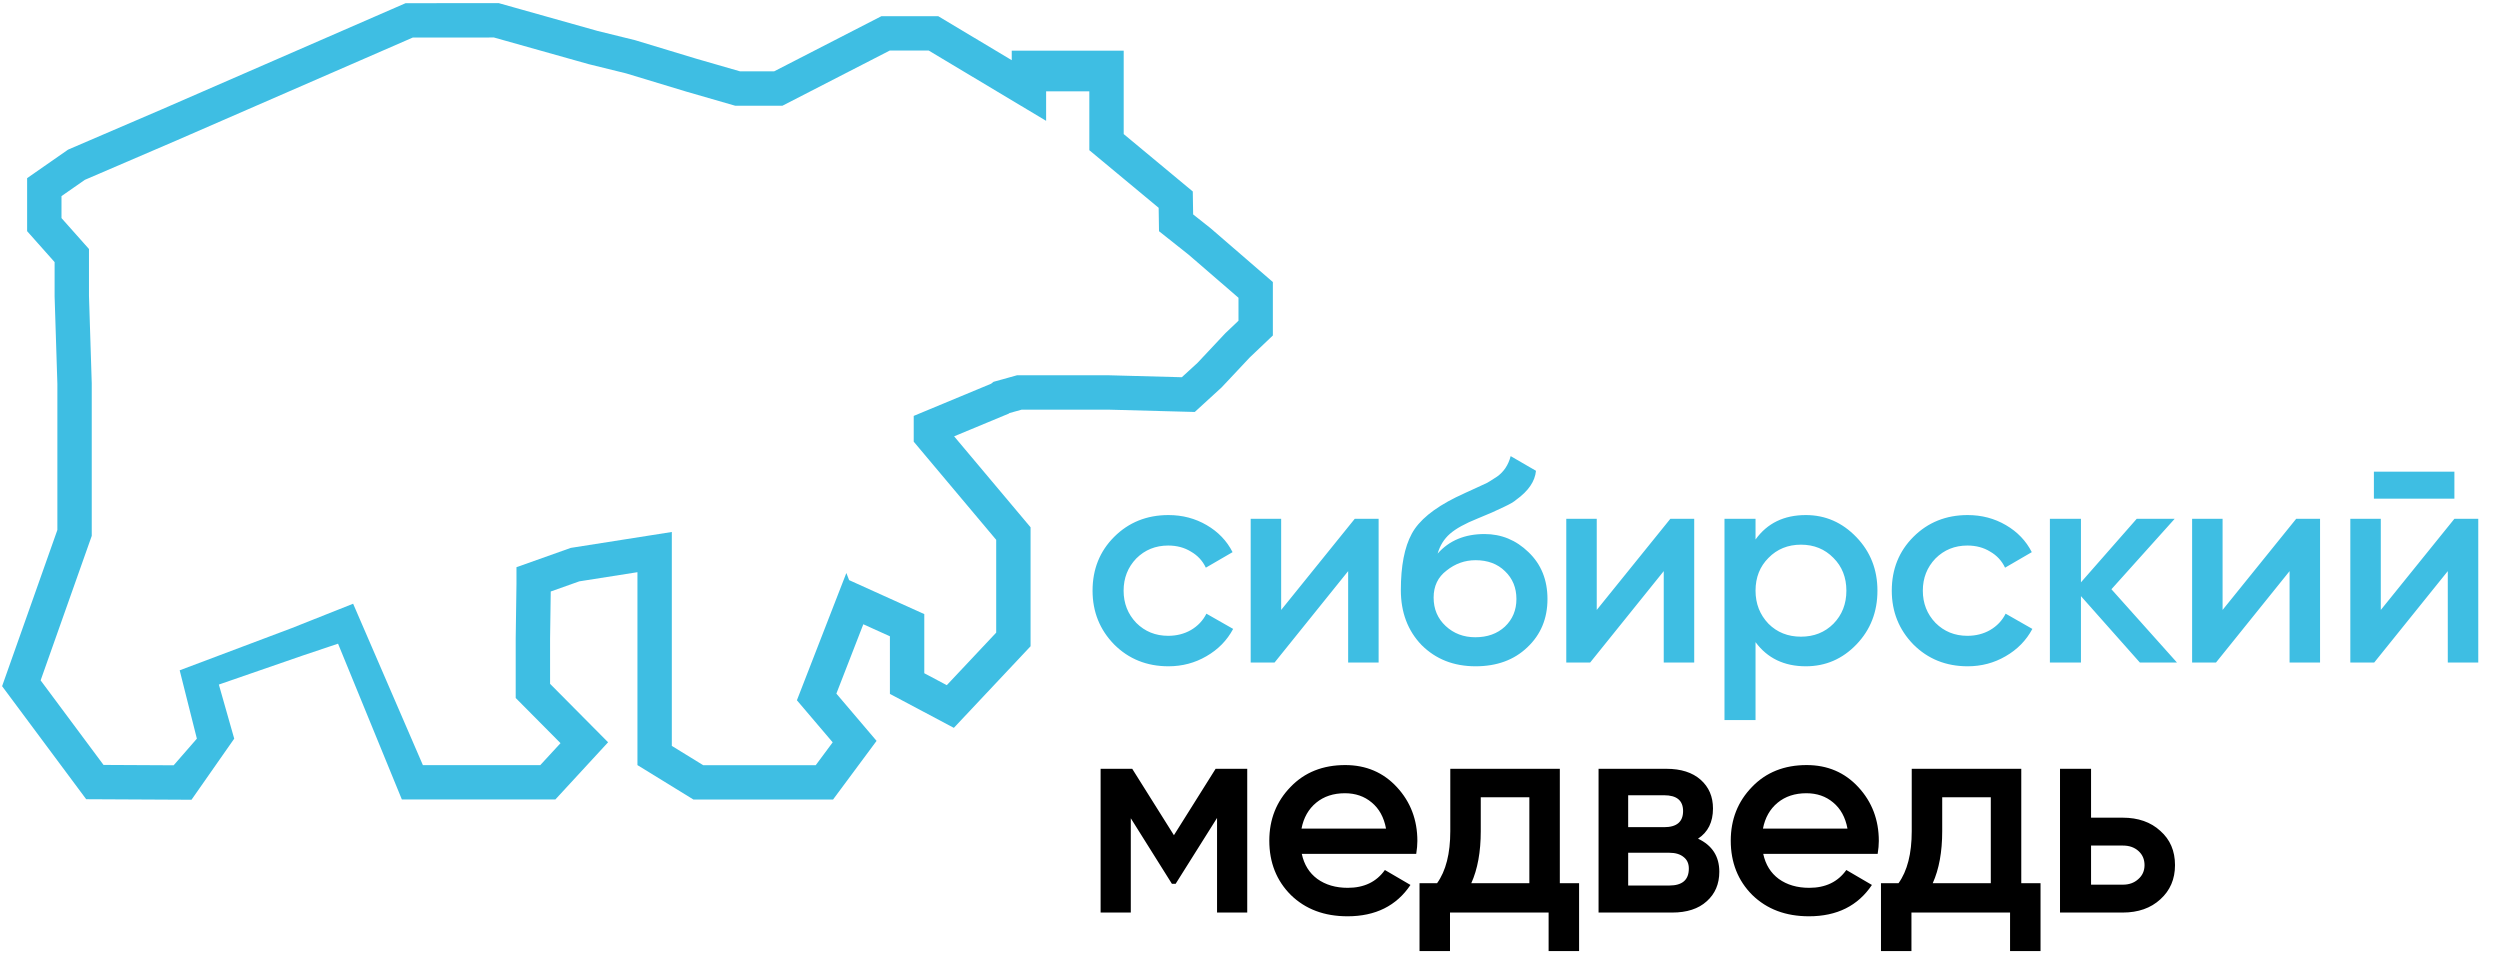
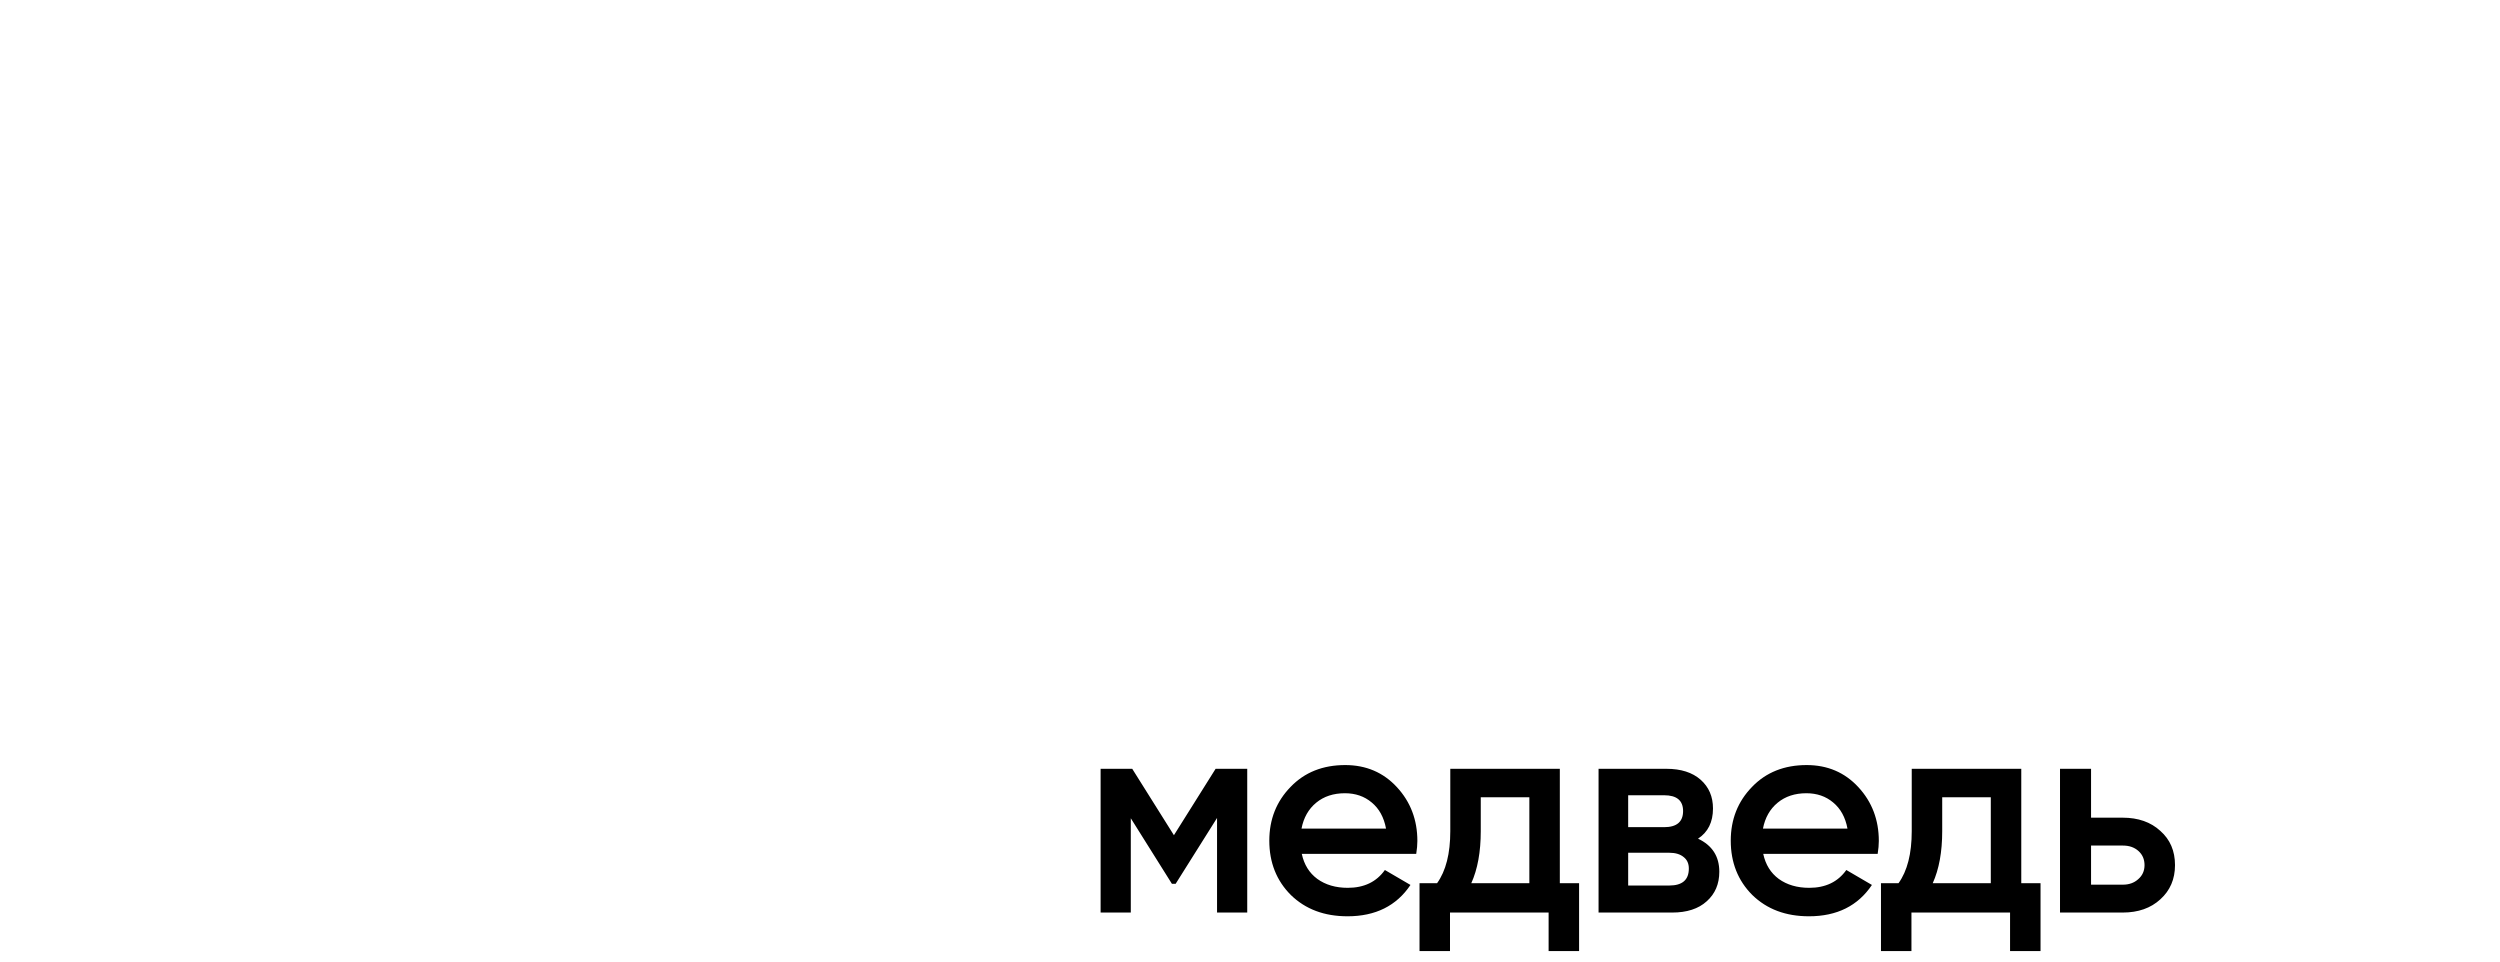
<svg xmlns="http://www.w3.org/2000/svg" width="800" height="308" viewBox="0 0 800 308" fill="none">
-   <path d="M373.907 213.212C366.977 213.212 361.181 210.881 356.519 206.22C351.919 201.497 349.619 195.762 349.619 189.016C349.619 182.146 351.919 176.412 356.519 171.812C361.181 167.15 366.977 164.82 373.907 164.82C378.385 164.82 382.463 165.893 386.143 168.04C389.823 170.186 392.583 173.069 394.423 176.688L385.867 181.656C384.825 179.448 383.23 177.73 381.083 176.504C378.998 175.216 376.575 174.572 373.815 174.572C369.767 174.572 366.363 175.952 363.603 178.712C360.905 181.533 359.555 184.968 359.555 189.016C359.555 193.064 360.905 196.498 363.603 199.32C366.363 202.08 369.767 203.46 373.815 203.46C376.514 203.46 378.937 202.846 381.083 201.62C383.291 200.332 384.947 198.584 386.051 196.376L394.607 201.252C392.645 204.932 389.793 207.845 386.051 209.992C382.371 212.138 378.323 213.212 373.907 213.212ZM409.971 195.18L433.523 166.016H441.159V212.016H431.407V182.76L407.855 212.016H400.219V166.016H409.971V195.18ZM472.191 213.212C465.199 213.212 459.434 210.942 454.895 206.404C450.479 201.804 448.271 195.946 448.271 188.832C448.271 181.104 449.437 175.093 451.767 170.8C454.037 166.568 458.759 162.673 465.935 159.116C466.181 158.993 466.579 158.809 467.131 158.564C467.745 158.257 468.389 157.95 469.063 157.644C469.738 157.337 470.413 157.03 471.087 156.724C473.663 155.558 475.258 154.822 475.871 154.516C476.239 154.332 477.313 153.657 479.091 152.492C481.238 150.958 482.679 148.781 483.415 145.96L491.511 150.652C491.205 154.025 489.089 157.122 485.163 159.944C484.489 160.557 483.231 161.293 481.391 162.152L477.435 163.992L472.835 165.924C468.849 167.518 465.905 169.144 464.003 170.8C462.102 172.456 460.783 174.572 460.047 177.148C463.727 172.977 468.726 170.892 475.043 170.892C480.441 170.892 485.133 172.824 489.119 176.688C493.167 180.552 495.191 185.55 495.191 191.684C495.191 197.94 493.045 203.092 488.751 207.14C484.519 211.188 478.999 213.212 472.191 213.212ZM472.099 203.92C475.963 203.92 479.122 202.785 481.575 200.516C484.029 198.185 485.255 195.241 485.255 191.684C485.255 188.065 484.029 185.09 481.575 182.76C479.183 180.429 476.055 179.264 472.191 179.264C468.757 179.264 465.659 180.368 462.899 182.576C460.139 184.661 458.759 187.544 458.759 191.224C458.759 194.904 460.047 197.94 462.623 200.332C465.199 202.724 468.358 203.92 472.099 203.92ZM510.959 195.18L534.511 166.016H542.147V212.016H532.395V182.76L508.843 212.016H501.207V166.016H510.959V195.18ZM577.871 164.82C584.127 164.82 589.525 167.181 594.063 171.904C598.541 176.565 600.779 182.269 600.779 189.016C600.779 195.824 598.541 201.558 594.063 206.22C589.586 210.881 584.189 213.212 577.871 213.212C570.941 213.212 565.574 210.636 561.771 205.484V230.416H551.835V166.016H561.771V172.64C565.513 167.426 570.879 164.82 577.871 164.82ZM565.911 199.596C568.671 202.356 572.137 203.736 576.307 203.736C580.478 203.736 583.943 202.356 586.703 199.596C589.463 196.774 590.843 193.248 590.843 189.016C590.843 184.784 589.463 181.288 586.703 178.528C583.943 175.706 580.478 174.296 576.307 174.296C572.137 174.296 568.671 175.706 565.911 178.528C563.151 181.288 561.771 184.784 561.771 189.016C561.771 193.186 563.151 196.713 565.911 199.596ZM629.657 213.212C622.726 213.212 616.93 210.881 612.269 206.22C607.669 201.497 605.369 195.762 605.369 189.016C605.369 182.146 607.669 176.412 612.269 171.812C616.93 167.15 622.726 164.82 629.657 164.82C634.134 164.82 638.213 165.893 641.893 168.04C645.573 170.186 648.333 173.069 650.173 176.688L641.617 181.656C640.574 179.448 638.979 177.73 636.833 176.504C634.747 175.216 632.325 174.572 629.565 174.572C625.517 174.572 622.113 175.952 619.353 178.712C616.654 181.533 615.305 184.968 615.305 189.016C615.305 193.064 616.654 196.498 619.353 199.32C622.113 202.08 625.517 203.46 629.565 203.46C632.263 203.46 634.686 202.846 636.833 201.62C639.041 200.332 640.697 198.584 641.801 196.376L650.357 201.252C648.394 204.932 645.542 207.845 641.801 209.992C638.121 212.138 634.073 213.212 629.657 213.212ZM675.656 188.556L696.632 212.016H684.764L665.904 190.764V212.016H655.968V166.016H665.904V186.348L683.752 166.016H695.896L675.656 188.556ZM711.228 195.18L734.78 166.016H742.416V212.016H732.664V182.76L709.112 212.016H701.476V166.016H711.228V195.18ZM785.408 159.576H759.648V150.928H785.408V159.576ZM761.856 195.18L785.408 166.016H793.044V212.016H783.292V182.76L759.74 212.016H752.104V166.016H761.856V195.18Z" fill="#3EBEE3" />
  <path d="M388.995 246.016H399.115V292.016H389.455V261.748L376.207 282.816H375.011L361.855 261.84V292.016H352.195V246.016H362.315L375.655 267.268L388.995 246.016ZM453.19 273.248H416.574C417.31 276.682 418.966 279.35 421.542 281.252C424.179 283.153 427.43 284.104 431.294 284.104C436.507 284.104 440.463 282.202 443.162 278.4L451.35 283.184C446.873 289.869 440.157 293.212 431.202 293.212C423.781 293.212 417.739 290.942 413.078 286.404C408.478 281.804 406.178 276.008 406.178 269.016C406.178 262.208 408.447 256.473 412.986 251.812C417.463 247.15 423.29 244.82 430.466 244.82C437.151 244.82 442.671 247.181 447.026 251.904C451.381 256.626 453.558 262.361 453.558 269.108C453.558 270.334 453.435 271.714 453.19 273.248ZM416.482 265.152H443.53C442.855 261.533 441.322 258.742 438.93 256.78C436.599 254.817 433.747 253.836 430.374 253.836C426.694 253.836 423.627 254.848 421.174 256.872C418.721 258.896 417.157 261.656 416.482 265.152ZM499.144 246.016V282.632H505.308V304.344H495.556V292.016H464V304.344H454.248V282.632H459.86C462.681 278.706 464.092 273.156 464.092 265.98V246.016H499.144ZM470.808 282.632H489.392V255.124H473.844V265.98C473.844 272.604 472.832 278.154 470.808 282.632ZM543.371 268.372C547.909 270.518 550.179 274.045 550.179 278.952C550.179 282.877 548.829 286.036 546.131 288.428C543.493 290.82 539.813 292.016 535.091 292.016H511.539V246.016H533.251C537.912 246.016 541.561 247.181 544.199 249.512C546.836 251.842 548.155 254.909 548.155 258.712C548.155 263.066 546.56 266.286 543.371 268.372ZM532.515 254.48H521.015V264.692H532.515C536.563 264.692 538.587 262.974 538.587 259.54C538.587 256.166 536.563 254.48 532.515 254.48ZM521.015 283.368H534.171C538.341 283.368 540.427 281.558 540.427 277.94C540.427 276.345 539.875 275.118 538.771 274.26C537.667 273.34 536.133 272.88 534.171 272.88H521.015V283.368ZM600.853 273.248H564.237C564.973 276.682 566.629 279.35 569.205 281.252C571.843 283.153 575.093 284.104 578.957 284.104C584.171 284.104 588.127 282.202 590.825 278.4L599.013 283.184C594.536 289.869 587.82 293.212 578.865 293.212C571.444 293.212 565.403 290.942 560.741 286.404C556.141 281.804 553.841 276.008 553.841 269.016C553.841 262.208 556.111 256.473 560.649 251.812C565.127 247.15 570.953 244.82 578.129 244.82C584.815 244.82 590.335 247.181 594.689 251.904C599.044 256.626 601.221 262.361 601.221 269.108C601.221 270.334 601.099 271.714 600.853 273.248ZM564.145 265.152H591.193C590.519 261.533 588.985 258.742 586.593 256.78C584.263 254.817 581.411 253.836 578.037 253.836C574.357 253.836 571.291 254.848 568.837 256.872C566.384 258.896 564.82 261.656 564.145 265.152ZM646.807 246.016V282.632H652.971V304.344H643.219V292.016H611.663V304.344H601.911V282.632H607.523C610.345 278.706 611.755 273.156 611.755 265.98V246.016H646.807ZM618.471 282.632H637.055V255.124H621.507V265.98C621.507 272.604 620.495 278.154 618.471 282.632ZM669.138 261.656H679.258C684.226 261.656 688.244 263.066 691.31 265.888C694.438 268.648 696.002 272.297 696.002 276.836C696.002 281.313 694.438 284.962 691.31 287.784C688.244 290.605 684.226 292.016 679.258 292.016H659.202V246.016H669.138V261.656ZM669.138 283.092H679.35C681.313 283.092 682.938 282.509 684.226 281.344C685.576 280.178 686.25 278.676 686.25 276.836C686.25 274.996 685.606 273.493 684.318 272.328C683.03 271.162 681.374 270.58 679.35 270.58H669.138V283.092Z" fill="black" />
-   <path fill-rule="evenodd" clip-rule="evenodd" d="M56.278 45.034L27.154 57.549L19.677 62.753V69.79L28.474 79.686V94.676L29.359 122.673V171.475L13 217.719L33.129 244.778L55.57 244.892L62.999 236.371L57.499 214.499L93.346 200.999L113 193.19L135.322 244.838H172.889L179.367 237.81L165.025 223.357V204.297L165.27 186.859V181.503L182.654 175.324L214.983 170.235V238.686L225.017 244.856H261.037L266.46 237.548L255.01 224.087L270.833 183.359L271.717 185.639L295.771 196.515V215.435L302.973 219.258L318.783 202.442V172.746L292.391 141.338V133.089L317.156 122.793L317.922 122.181L325.448 120.088H354.751L378.18 120.715L383.185 116.135L392.103 106.639L396.315 102.633V95.288L380.397 81.534L370.886 73.99L370.77 66.499L348.584 48.066V29.222H334.758V38.668L297.193 16.18H284.715L250.377 33.834H235.268L219.536 29.291L200.343 23.477L188.382 20.53L158.066 11.999L132.083 12.02L56.278 45.034ZM126.43 2.483L125.179 3.028L51.907 34.94L21.786 47.883L8.678 57.008V73.973L17.474 83.869V94.85L18.359 122.847V169.587L10.89 190.706L10.89 190.707L0.673 219.579L27.581 255.75L61.281 255.921L74.95 236.371L70.031 219.059L96.894 209.762L108.175 205.978L128.599 255.838H177.71L194.586 237.53L176.025 218.825V204.374L176.237 189.279L185.374 186.031L203.983 183.102V244.835L221.906 255.856H266.572L280.503 237.081L267.639 221.957L276.26 199.765L284.771 203.613V222.049L305.234 232.913L329.783 206.801V168.737L305.32 139.626L322.807 132.356L323.03 132.178L326.949 131.088H354.604L382.328 131.83L390.918 123.969L399.909 114.396L407.315 107.351V90.255L387.414 73.059L381.804 68.61L381.69 61.271L359.584 42.904V16.222H323.758V19.262L300.234 5.18H282.053L247.715 22.834H236.825L222.657 18.743L203.255 12.866L191.188 9.893L159.58 0.998L129.789 1.021L126.43 2.483Z" fill="#3EBEE3" />
</svg>